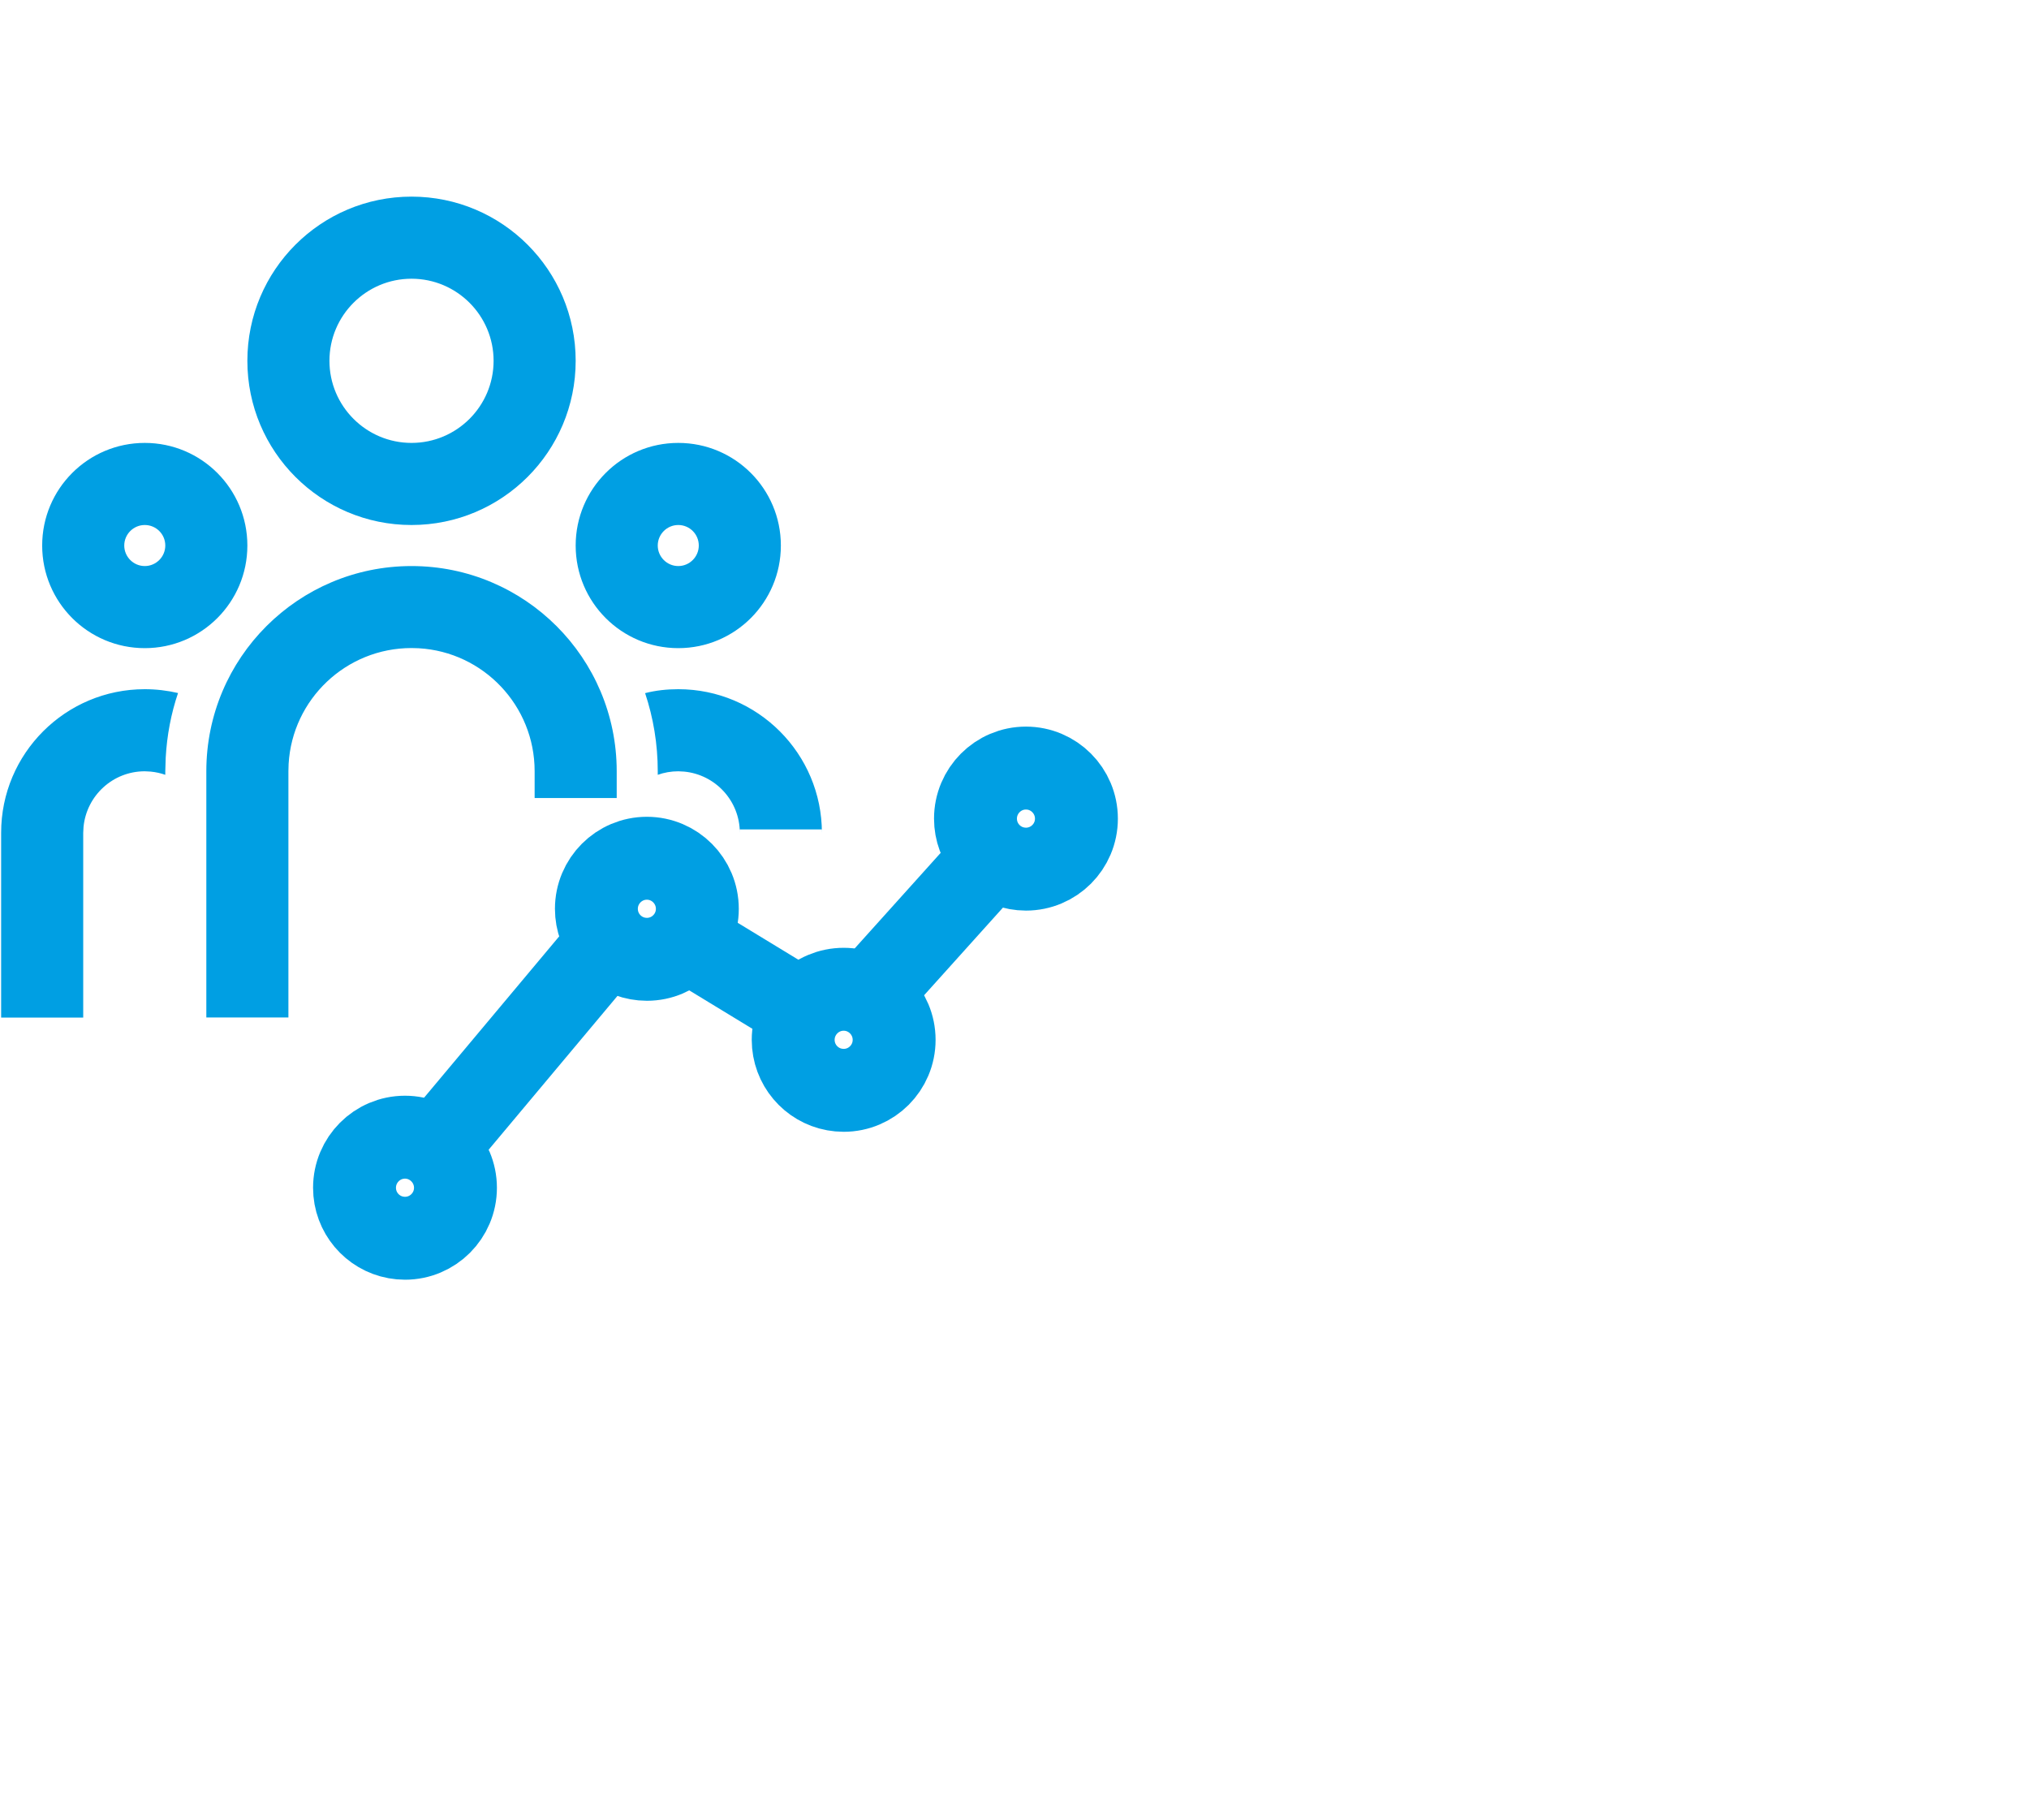
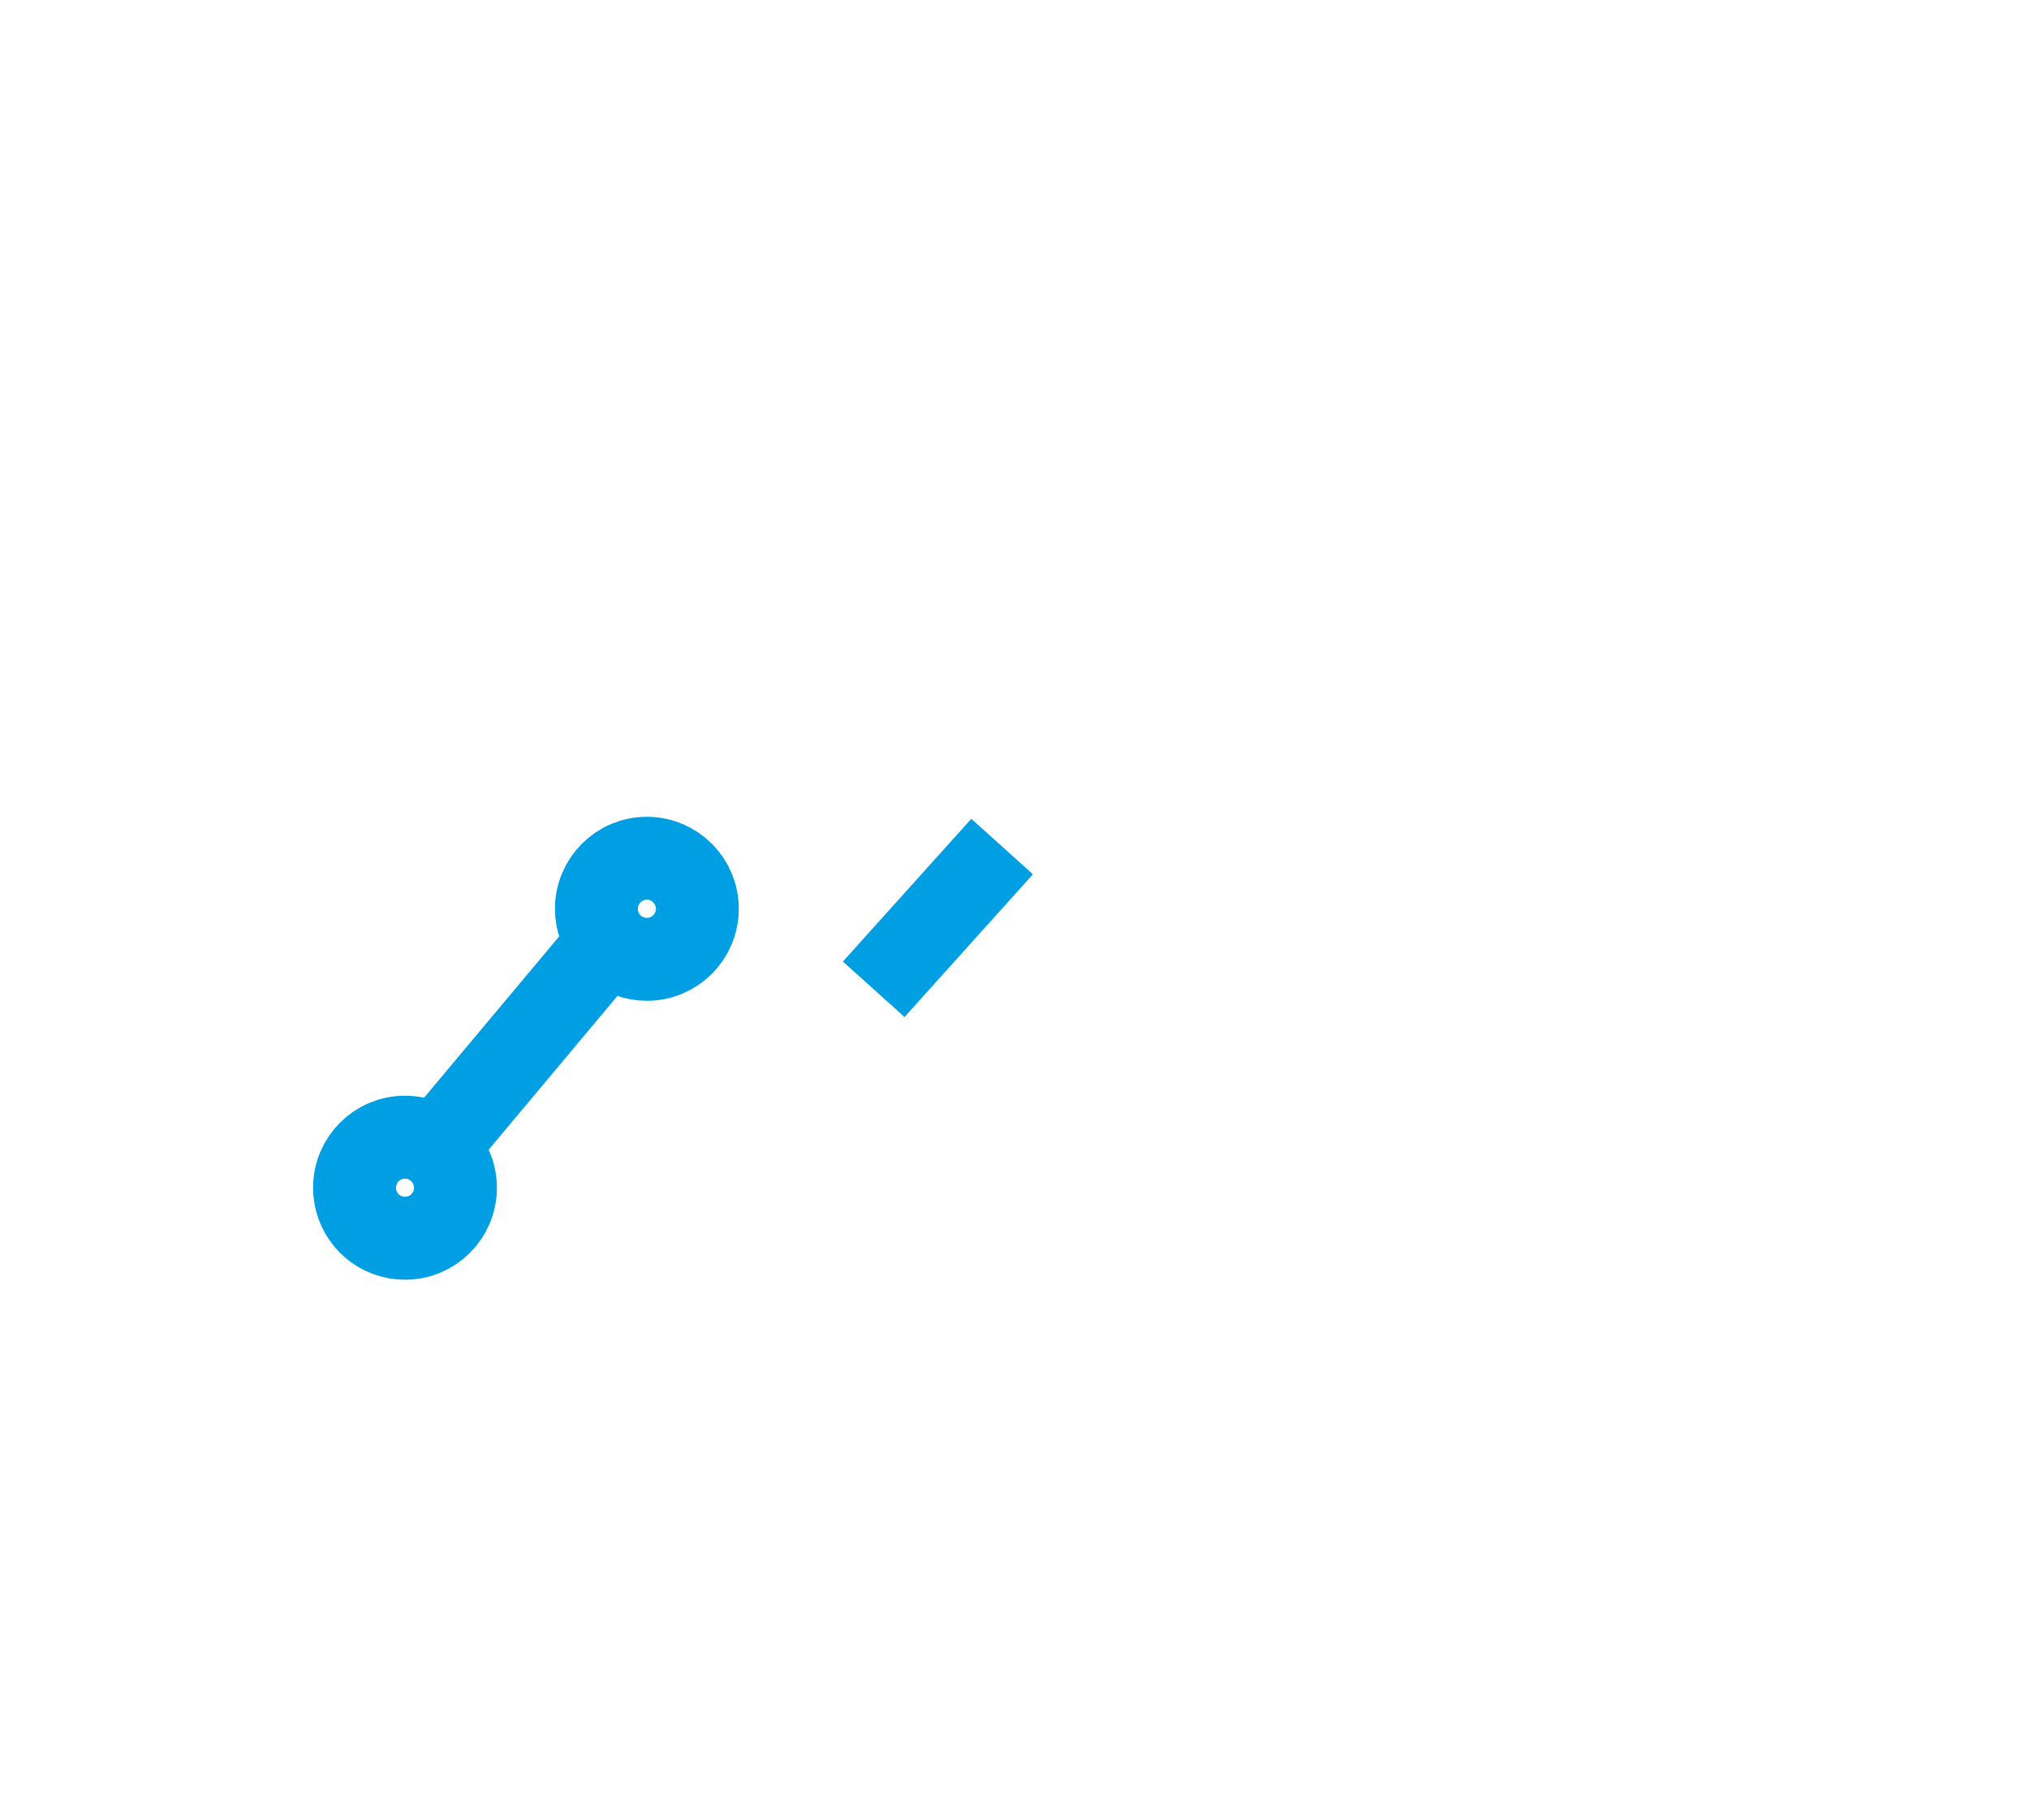
<svg xmlns="http://www.w3.org/2000/svg" version="1.1" x="0px" y="0px" viewBox="0 0 195.79 175.62" style="enable-background:new 0 0 195.79 175.62;" xml:space="preserve">
  <style type="text/css">
	.st0{fill:#E7F6FF;}
	.st1{fill:none;stroke:#009FE3;stroke-width:3;stroke-miterlimit:10;}
	.st2{fill:#FFFFFF;stroke:#009FE3;stroke-width:3;stroke-miterlimit:10;}
	.st3{fill:#009FE3;}
	.st4{fill:#D0EDFC;}
	.st5{fill:#1E234D;}
	.st6{fill:#6FCC9B;}
	.st7{fill:#D0EDFC;stroke:#009FE3;stroke-width:3;stroke-miterlimit:10;}
	.st8{fill:none;stroke:#009FE3;stroke-width:8;stroke-miterlimit:10;}
	.st9{fill:none;stroke:#009FE3;stroke-width:5;stroke-miterlimit:10;}
	.st10{opacity:0.5;fill:#009FE3;}
</style>
  <g id="Laag_2">
</g>
  <g id="Laag_1">
    <g>
-       <line class="st8" x1="66.52" y1="90.87" x2="77.43" y2="97.51" />
      <g>
        <path class="st8" d="M43.95,114.59c0,2.69-2.18,4.87-4.87,4.87c-0.3,0-0.6-0.03-0.88-0.08c-2.27-0.41-3.99-2.4-3.99-4.79     c0-2.69,2.18-4.88,4.87-4.88C41.76,109.71,43.95,111.9,43.95,114.59z" />
        <path class="st8" d="M67.29,87.68c0,2.69-2.18,4.87-4.87,4.87c-0.3,0-0.6-0.03-0.88-0.08c-2.27-0.41-3.99-2.4-3.99-4.79     c0-2.69,2.18-4.88,4.87-4.88C65.11,82.8,67.29,84.99,67.29,87.68z" />
-         <path class="st8" d="M86.28,100.32c0,2.69-2.18,4.87-4.87,4.87c-0.3,0-0.6-0.03-0.88-0.08c-2.27-0.41-3.99-2.4-3.99-4.79     c0-2.69,2.18-4.88,4.87-4.88C84.1,95.44,86.28,97.63,86.28,100.32z" />
-         <path class="st8" d="M103.87,78.98c0,2.69-2.18,4.87-4.87,4.87c-0.3,0-0.6-0.03-0.88-0.08c-2.27-0.41-3.99-2.4-3.99-4.79     c0-2.69,2.18-4.88,4.87-4.88C101.69,74.1,103.87,76.29,103.87,78.98z" />
        <line class="st8" x1="42.06" y1="110.77" x2="58.73" y2="90.87" />
        <line class="st8" x1="84.31" y1="95.44" x2="96.7" y2="81.67" />
      </g>
    </g>
-     <path class="st3" d="M39.71,54.61c10.93,0,19.8,8.86,19.8,19.8v2.58h-7.92V74.4c0-6.33-4.95-11.5-11.18-11.86l-0.7-0.02   c-6.33,0-11.5,4.95-11.86,11.18l-0.02,0.7v23.76h-7.92V74.4C19.91,63.47,28.78,54.61,39.71,54.61z M13.97,66.49   c1.1,0,2.18,0.13,3.21,0.37c-0.67,1.98-1.07,4.07-1.19,6.24l-0.04,1.31l0,0.34c-0.45-0.16-0.92-0.26-1.41-0.31l-0.57-0.03   c-3.09,0-5.62,2.36-5.91,5.37l-0.03,0.57v17.82H0.11V80.34C0.11,72.69,6.32,66.49,13.97,66.49z M65.45,66.49   c7.65,0,13.86,6.21,13.86,13.86v-0.33h-7.92v0.33c0-3.09-2.36-5.62-5.37-5.91l-0.57-0.03c-0.69,0-1.36,0.12-1.98,0.34l0-0.34   c0-2.64-0.43-5.17-1.22-7.54C63.27,66.61,64.34,66.49,65.45,66.49z M13.97,42.73c5.47,0,9.9,4.43,9.9,9.9c0,5.47-4.43,9.9-9.9,9.9   s-9.9-4.43-9.9-9.9C4.07,47.16,8.5,42.73,13.97,42.73z M65.45,42.73c5.47,0,9.9,4.43,9.9,9.9c0,5.47-4.43,9.9-9.9,9.9   c-5.47,0-9.9-4.43-9.9-9.9C55.55,47.16,59.98,42.73,65.45,42.73z M13.97,50.65c-1.09,0-1.98,0.89-1.98,1.98   c0,1.09,0.89,1.98,1.98,1.98s1.98-0.89,1.98-1.98C15.95,51.53,15.06,50.65,13.97,50.65z M65.45,50.65c-1.09,0-1.98,0.89-1.98,1.98   c0,1.09,0.89,1.98,1.98,1.98c1.09,0,1.98-0.89,1.98-1.98C67.43,51.53,66.54,50.65,65.45,50.65z M39.71,18.97   c8.75,0,15.84,7.09,15.84,15.84s-7.09,15.84-15.84,15.84c-8.75,0-15.84-7.09-15.84-15.84S30.96,18.97,39.71,18.97z M39.71,26.89   c-4.37,0-7.92,3.55-7.92,7.92s3.55,7.92,7.92,7.92s7.92-3.55,7.92-7.92S44.08,26.89,39.71,26.89z" />
  </g>
</svg>